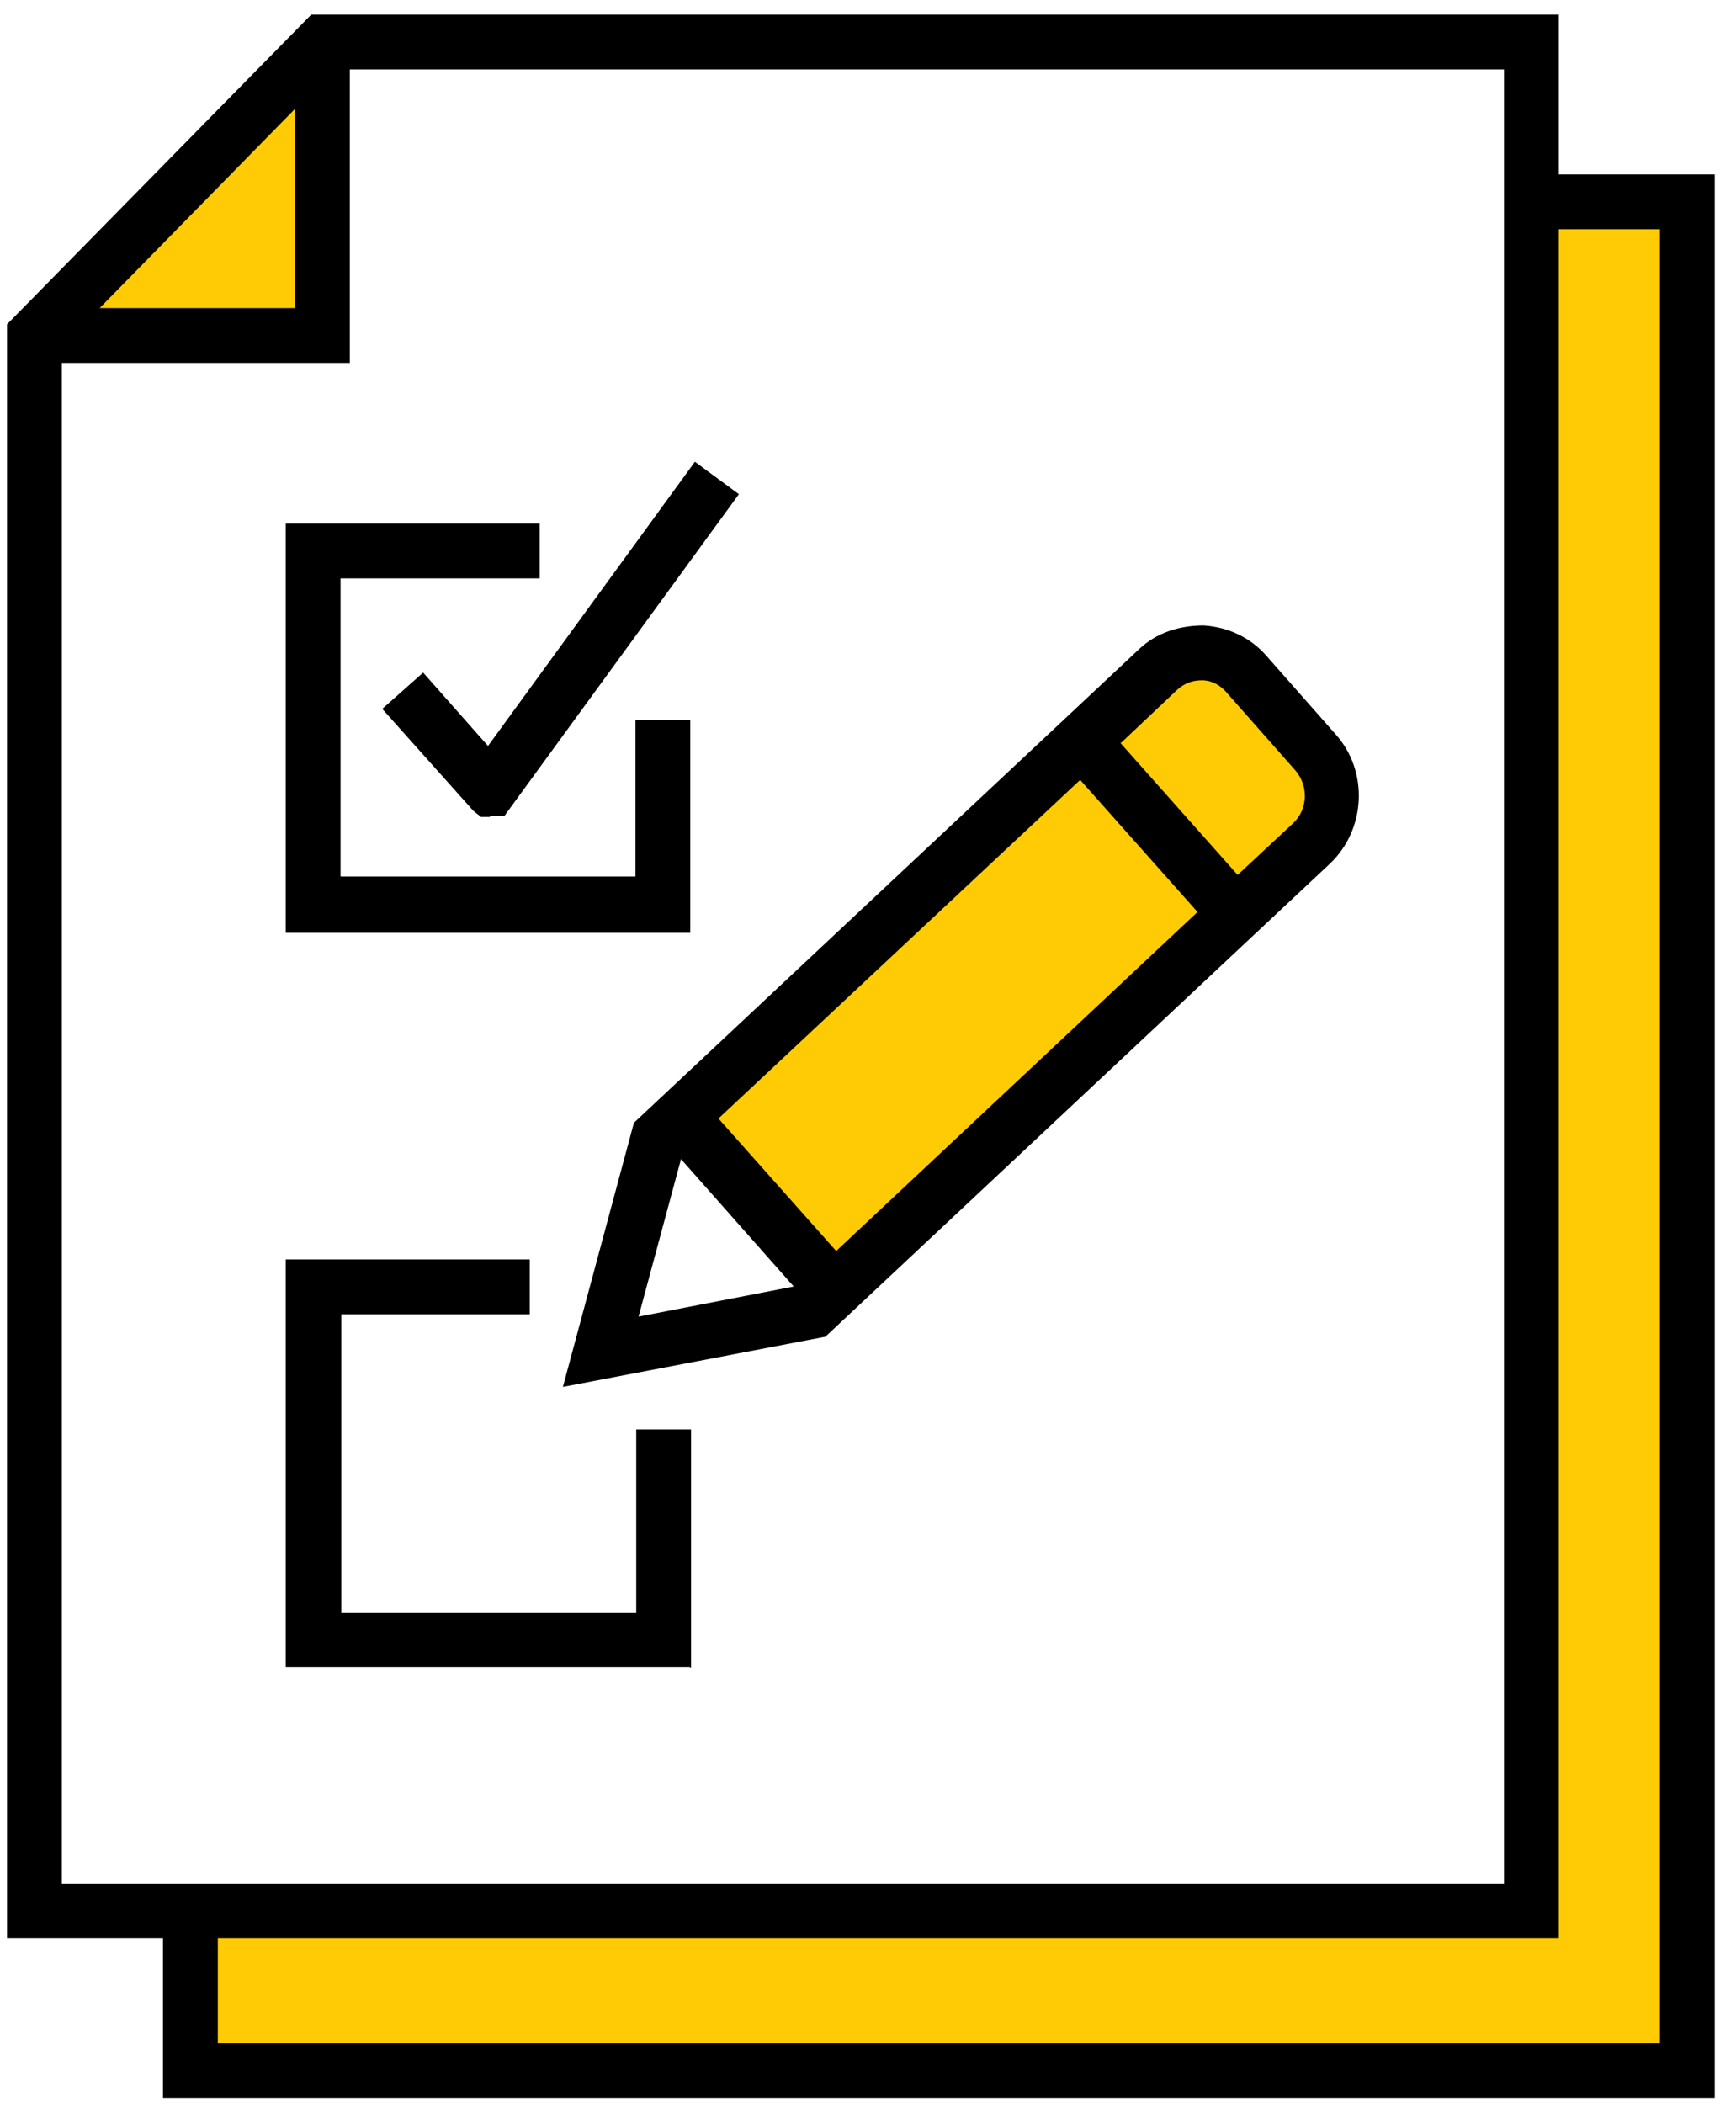
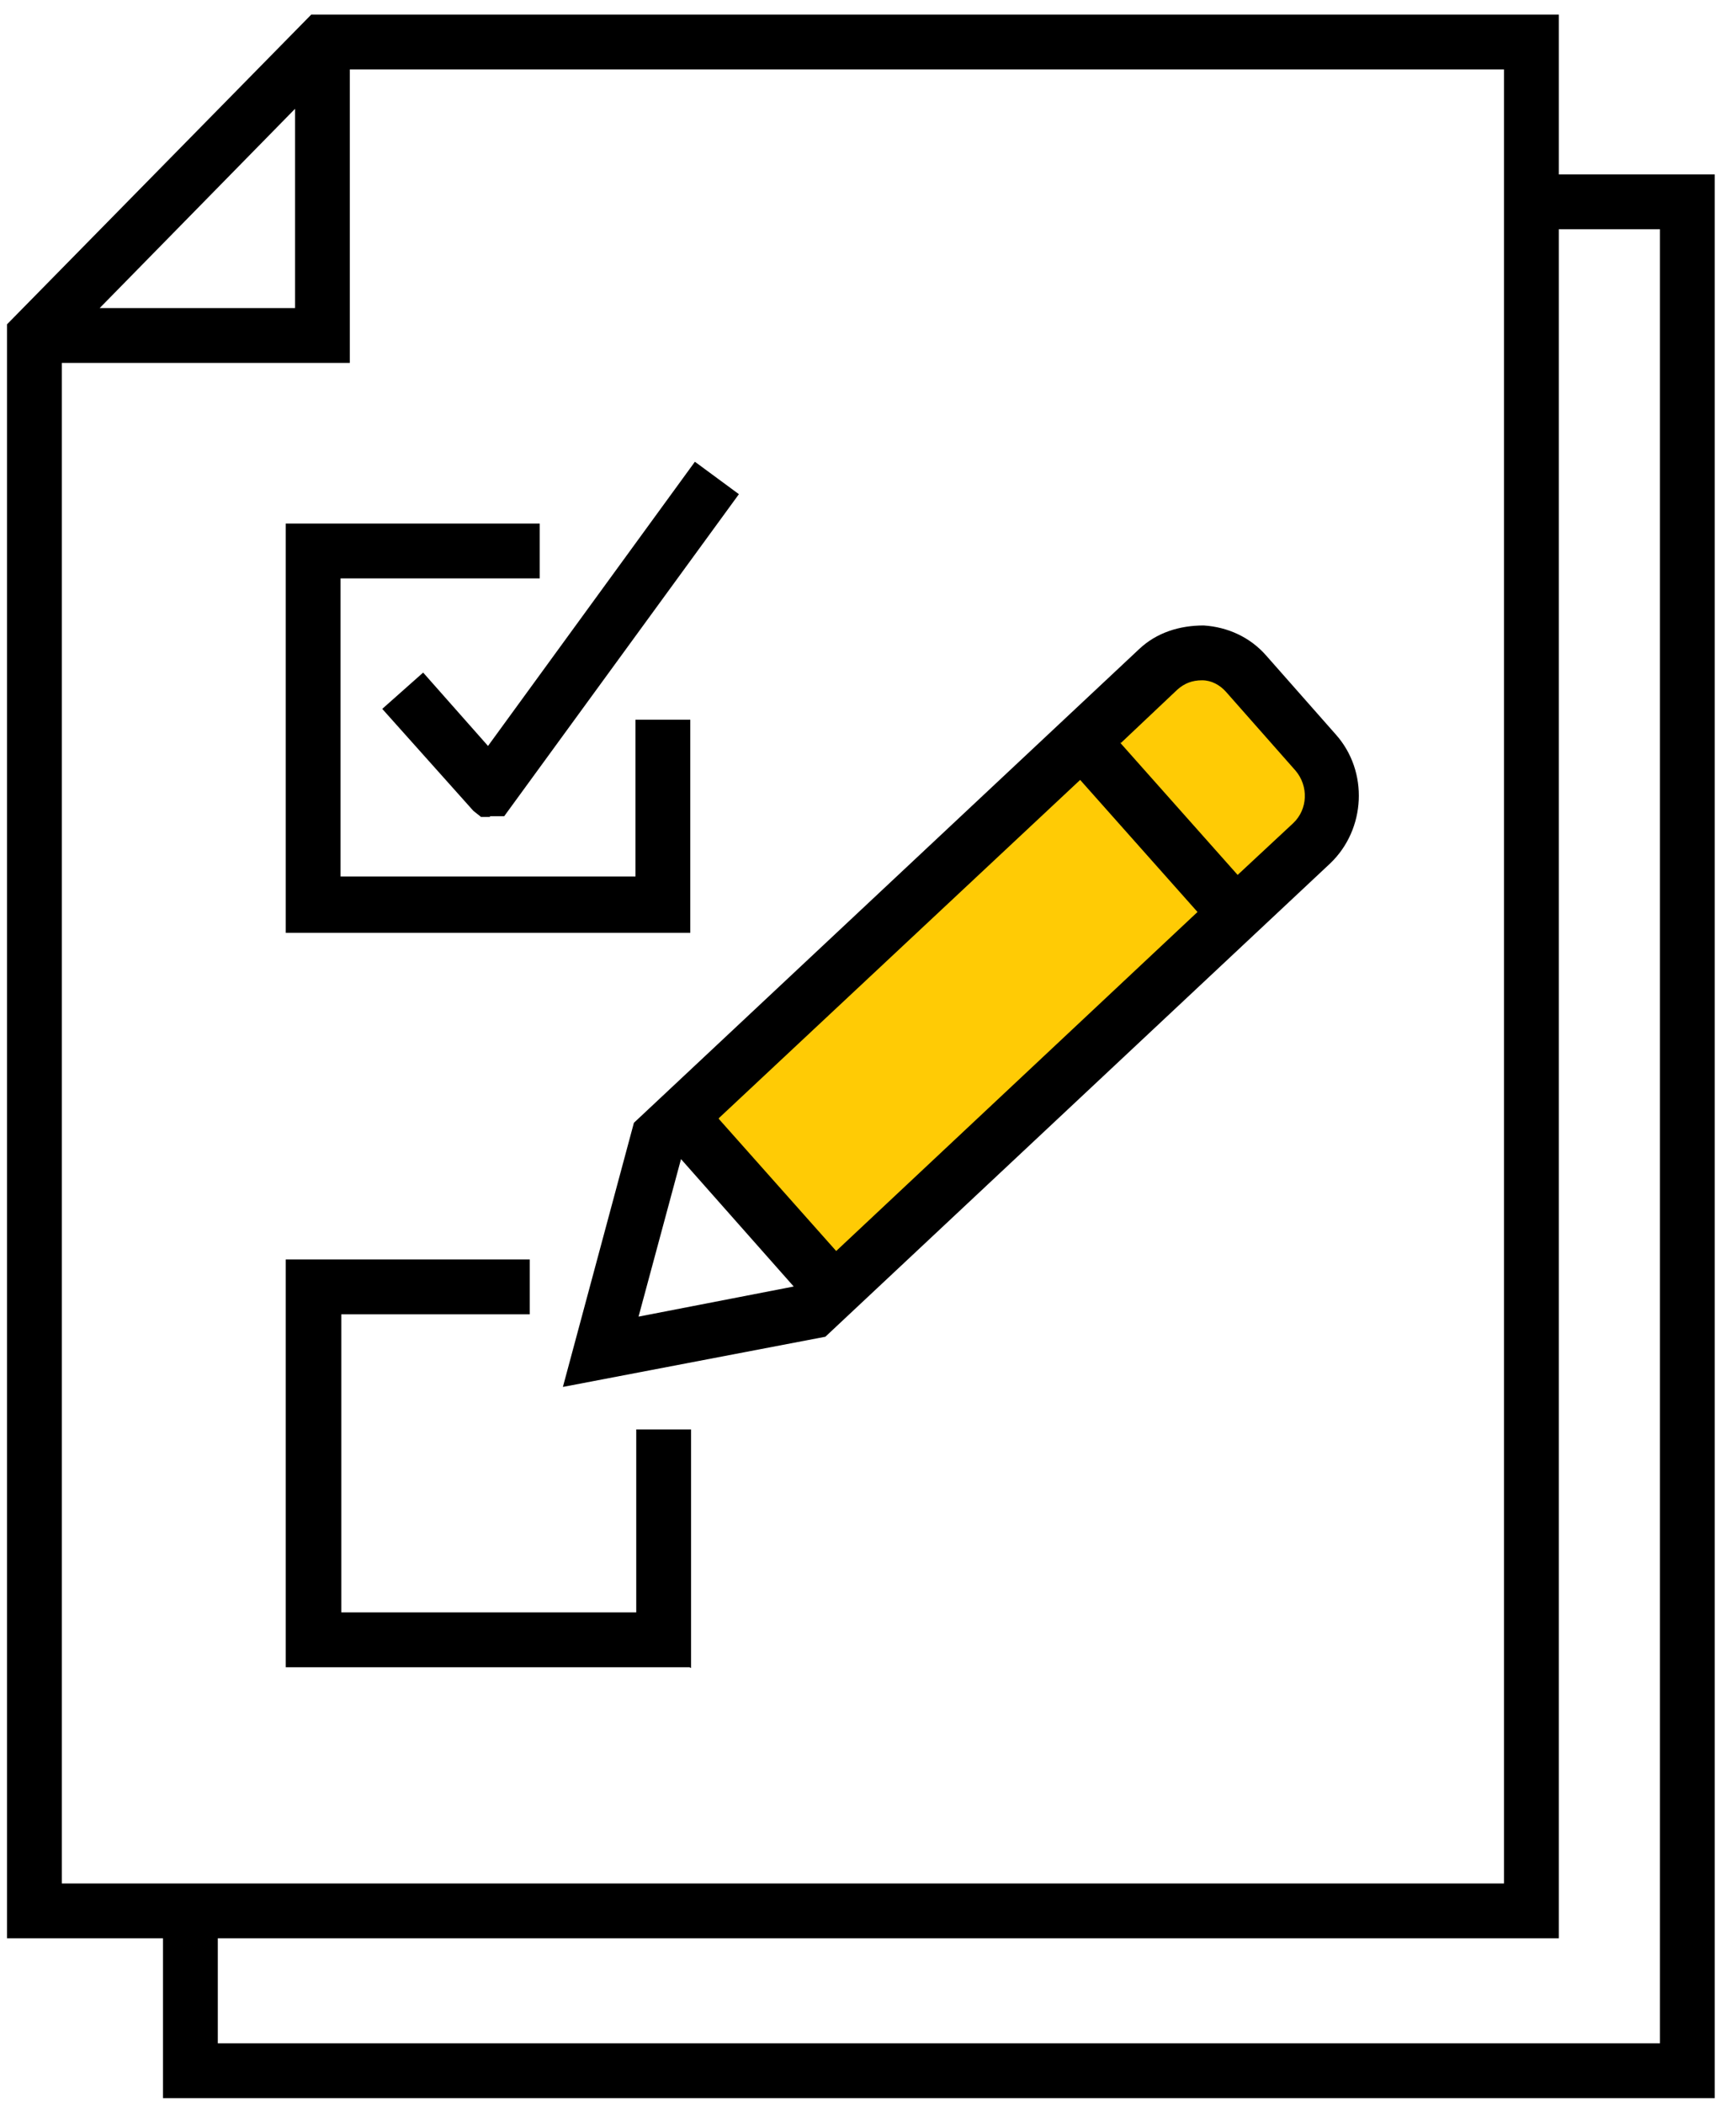
<svg xmlns="http://www.w3.org/2000/svg" width="52" height="63" viewBox="0 0 52 63" fill="none">
-   <path d="M50.531 6.057V62.019H5.691V57.209H45.883V6.057H50.531Z" fill="#FFCB05" />
  <path d="M39.407 22.522C40.101 23.308 40.055 24.534 39.292 25.251L37.002 27.378L32.4 22.175L34.667 20.047C35.43 19.331 36.609 19.377 37.303 20.163L39.384 22.522H39.407Z" fill="#FFCB05" />
  <path d="M32.4 22.175L37.025 27.378L25 38.64L20.398 33.437L32.4 22.175Z" fill="#FFCB05" />
-   <path d="M9.645 1.27V10.034H1.043L9.645 1.27Z" fill="#FFCB05" />
  <path d="M51.363 62.829H4.882V58.042H0.211V9.711L9.322 0.438H46.692V5.224H51.363V62.829ZM6.524 61.187H49.722V6.866H46.692V58.042H6.524V61.187ZM1.853 56.4H45.05V2.079H10.478V10.867H1.853V56.4ZM2.986 9.225H8.837V3.259L2.986 9.225ZM20.653 49.925H8.559V37.715H15.867V39.357H10.224V48.283H19.058V42.803H20.7V49.948L20.653 49.925ZM16.861 41.531L18.988 33.622L34.112 19.446C34.644 18.938 35.338 18.729 36.055 18.729C36.772 18.776 37.442 19.076 37.928 19.631L40.009 21.99C41.003 23.1 40.911 24.834 39.847 25.852L24.723 40.028L16.861 41.531ZM20.399 34.709L19.127 39.426L23.775 38.524L20.399 34.709ZM21.532 33.506L25.047 37.461L35.87 27.309L32.355 23.354L21.532 33.483V33.506ZM33.557 22.244L37.072 26.199L38.737 24.649C39.177 24.233 39.2 23.539 38.807 23.077L36.725 20.718C36.54 20.51 36.286 20.371 36.008 20.371C35.708 20.371 35.477 20.464 35.268 20.649L33.58 22.244H33.557ZM20.677 27.933H8.559V15.677H16.167V17.319H10.201V26.245H19.035V21.551H20.677V27.887V27.933ZM14.687 24.464H14.41L14.178 24.279L11.45 21.227L12.675 20.14L14.618 22.337L20.815 13.827L22.133 14.798L15.103 24.441H14.664L14.687 24.464Z" fill="black" />
</svg>